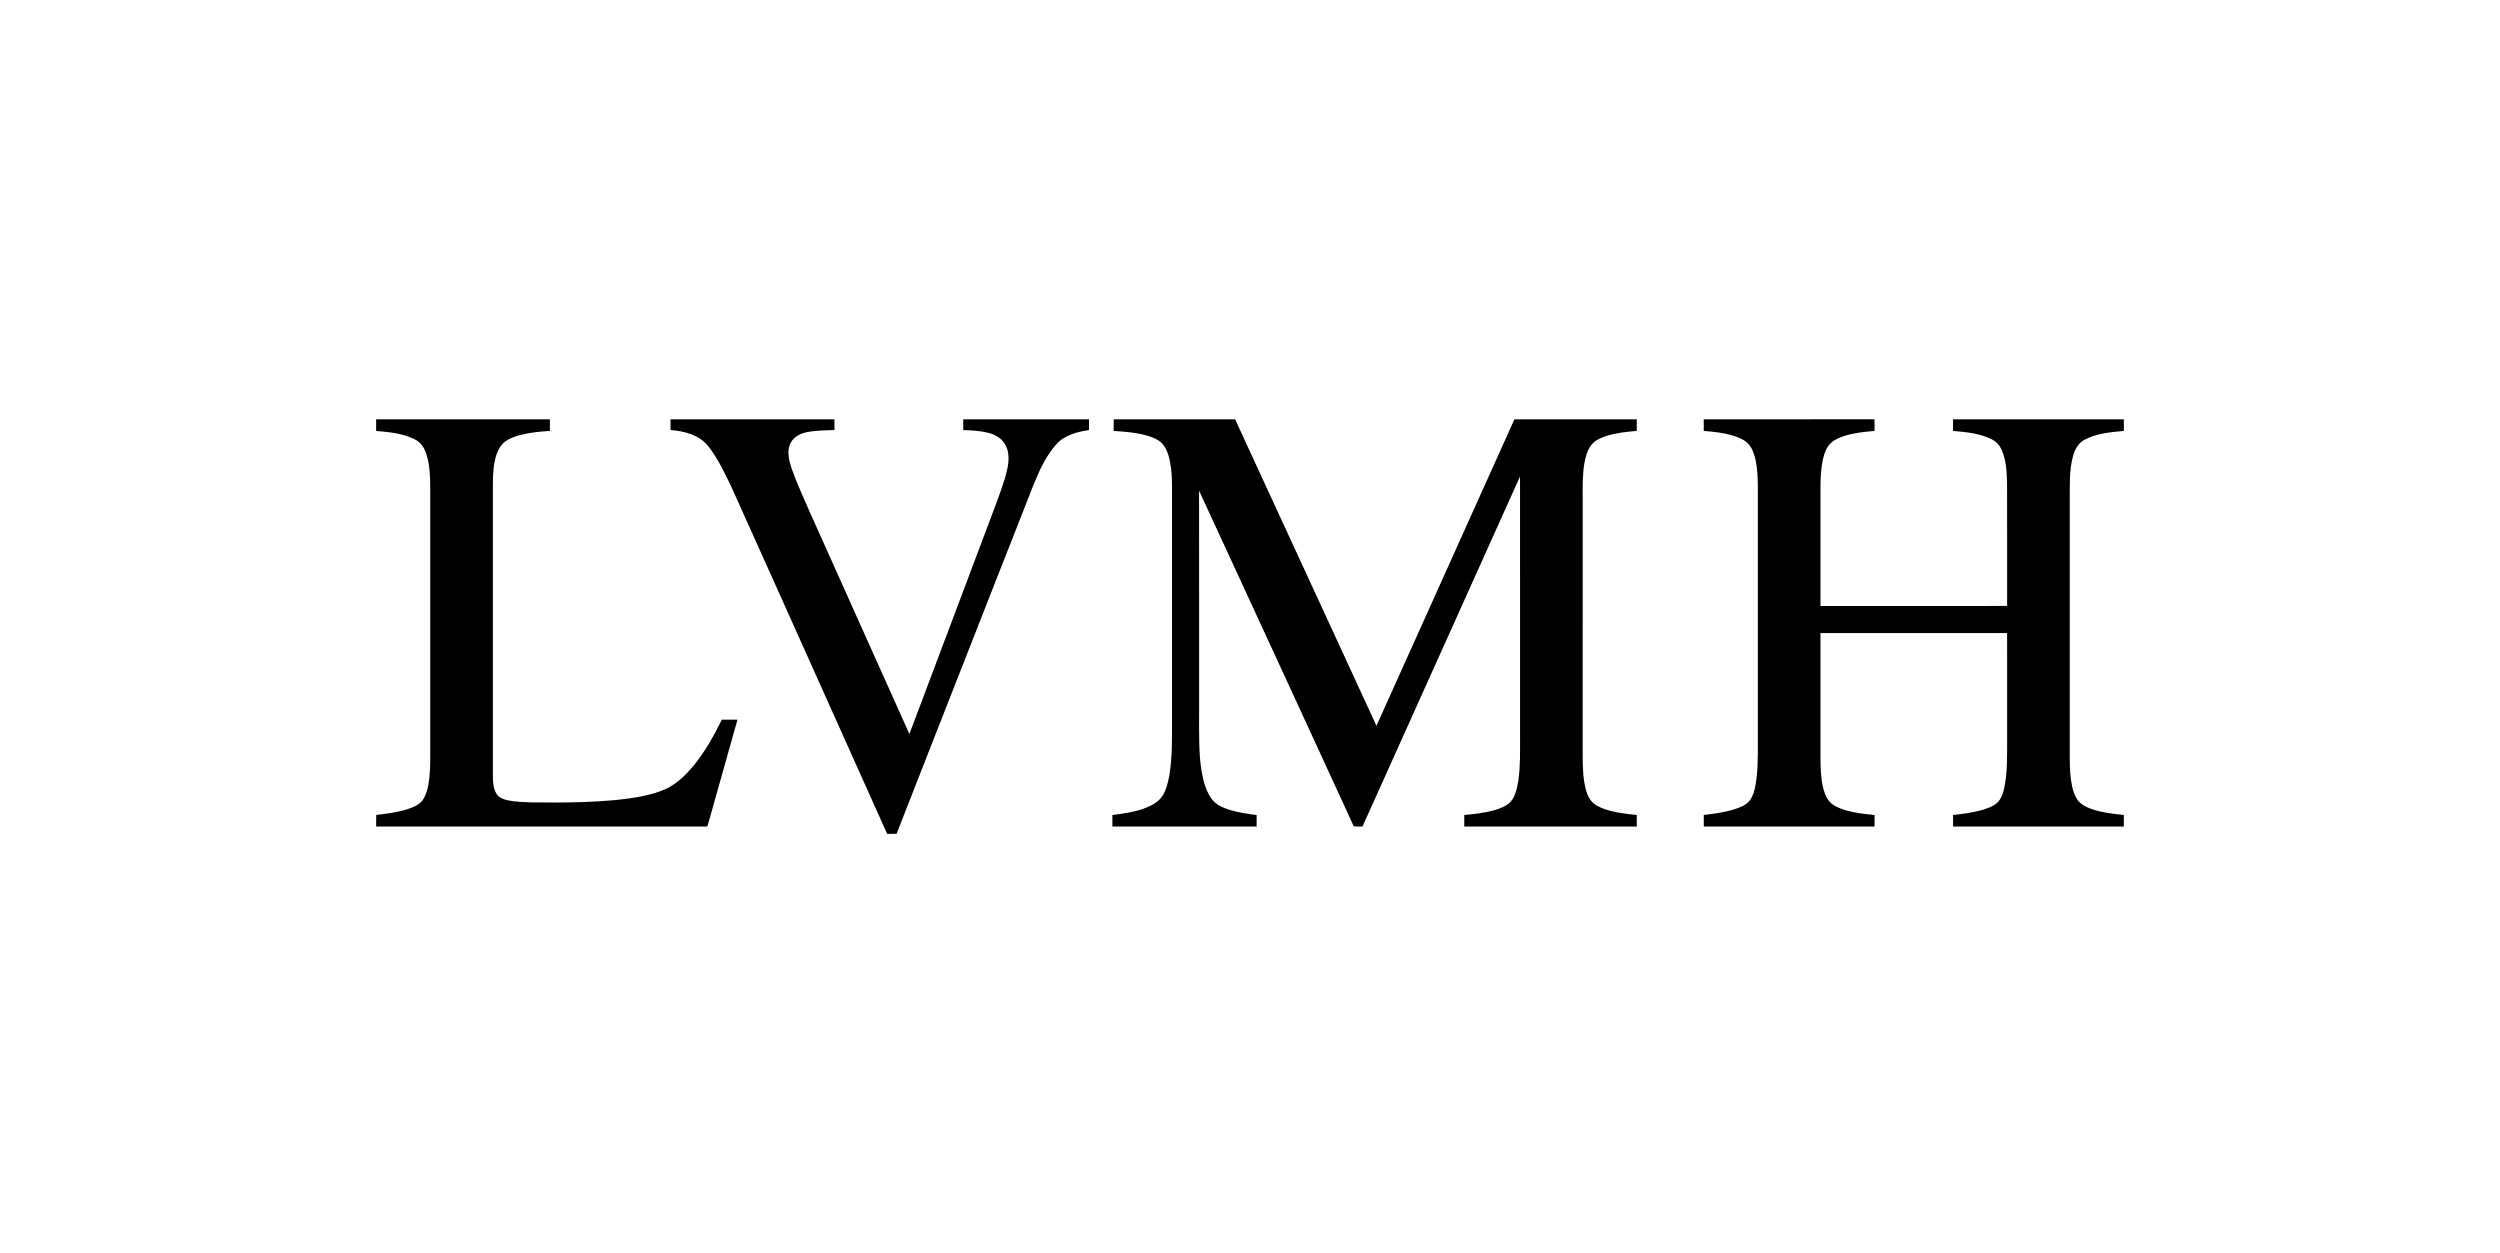
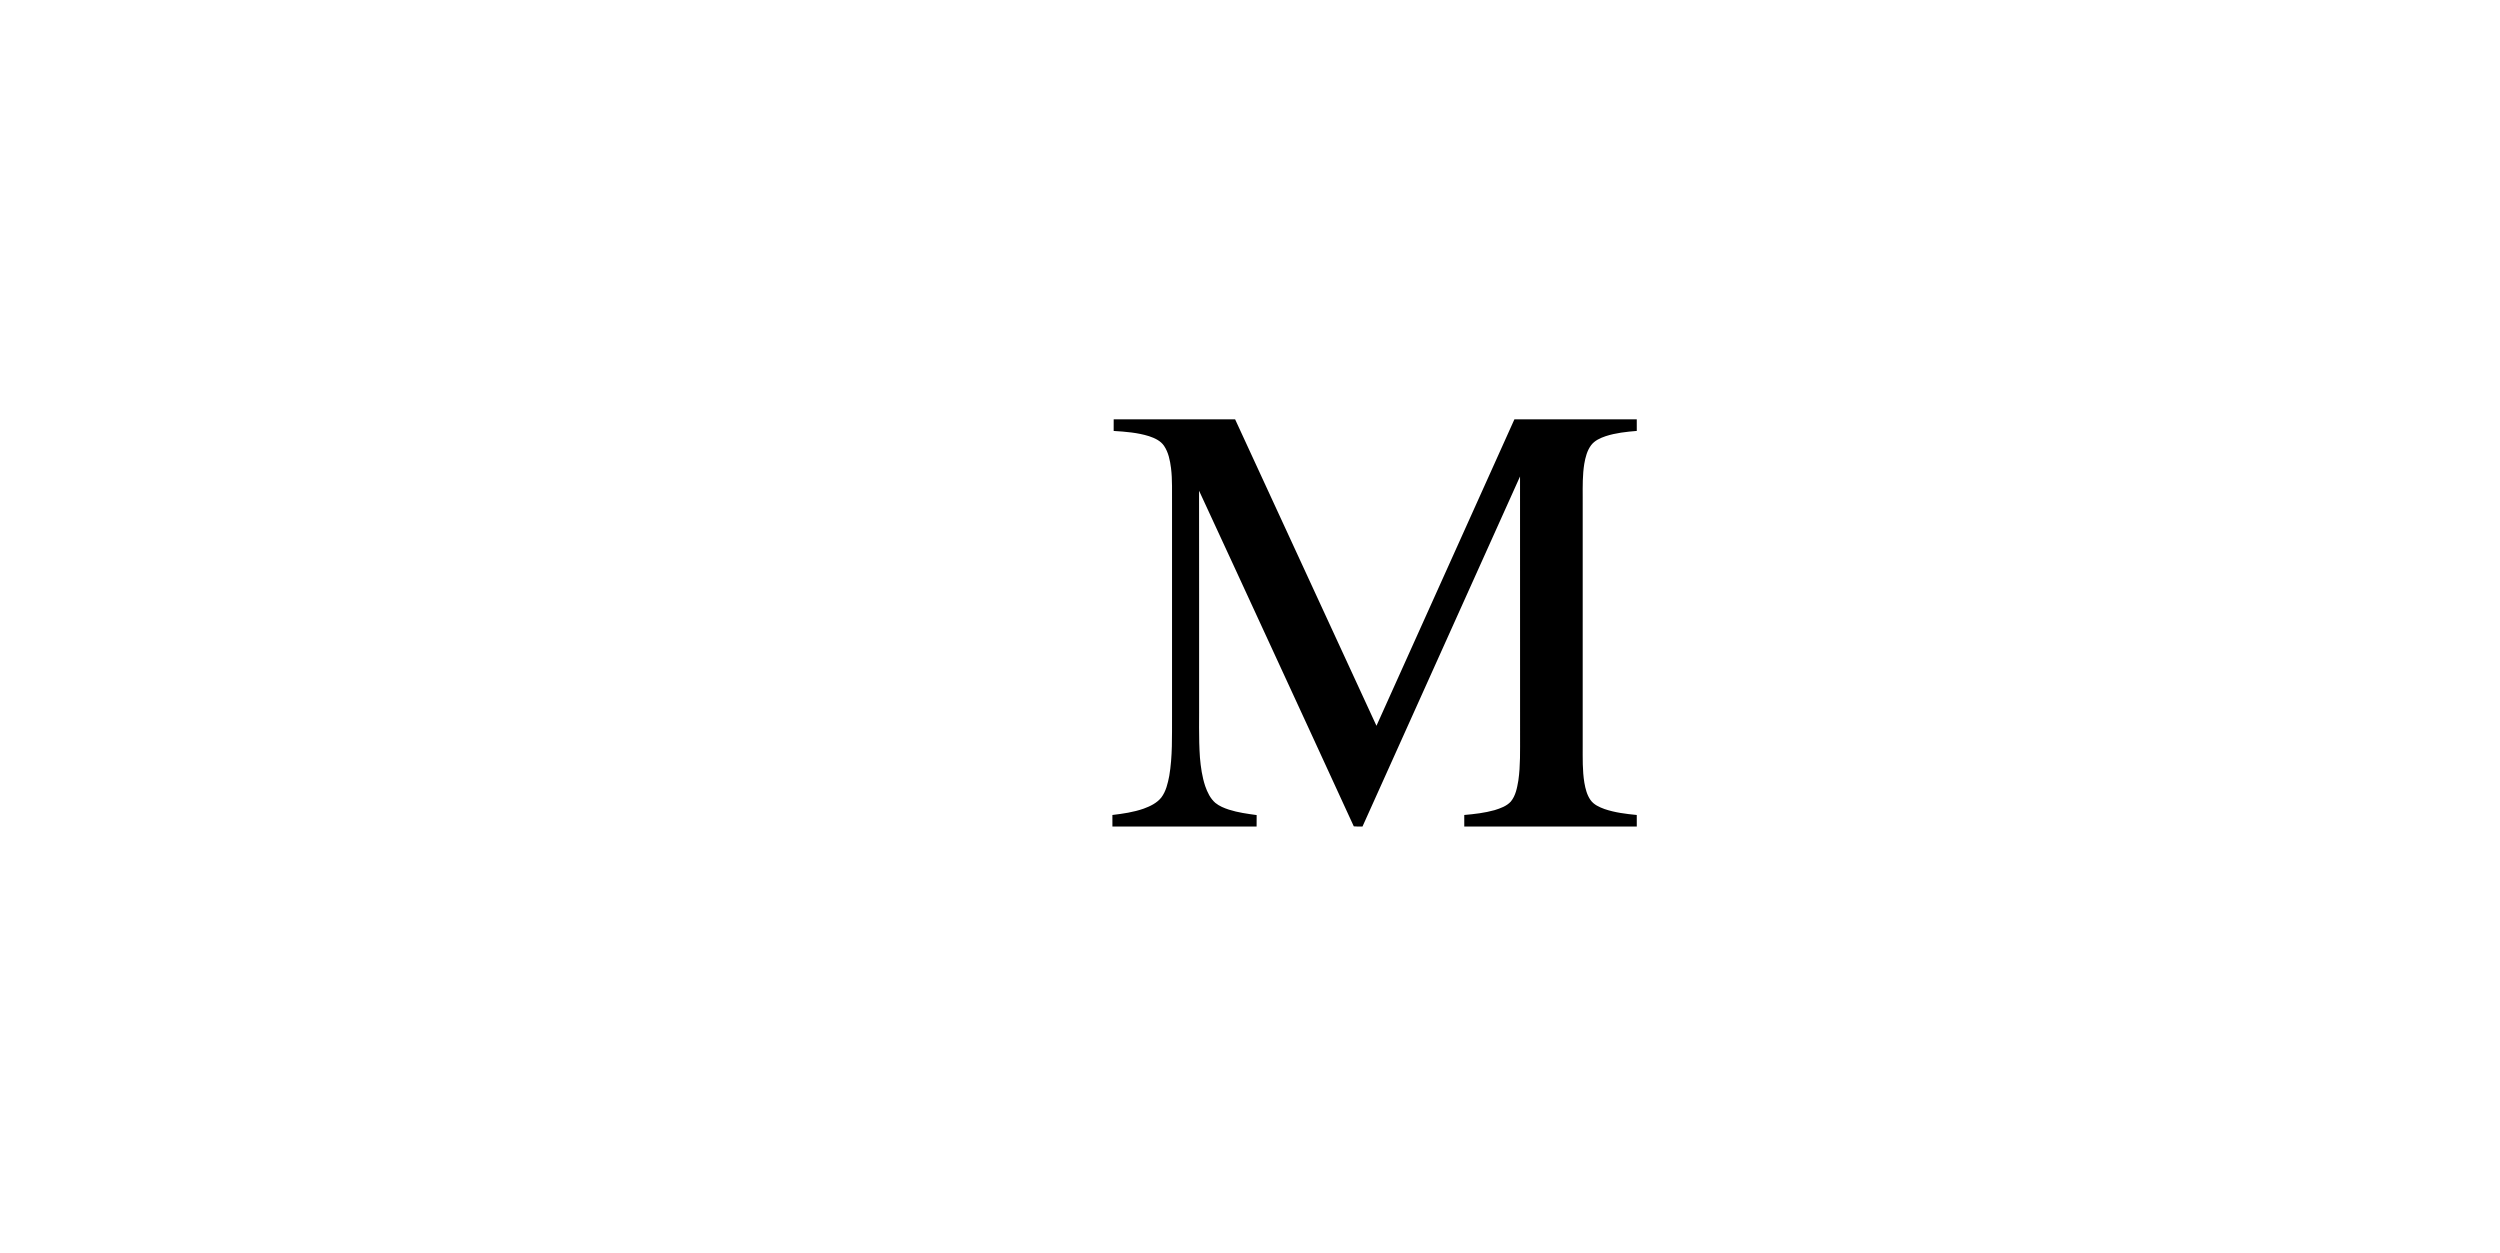
<svg xmlns="http://www.w3.org/2000/svg" width="399" height="200" viewBox="0 0 399 200" fill="none">
  <g style="mix-blend-mode:luminosity">
-     <path d="M60.032 66.923C69.278 66.923 78.523 66.923 87.766 66.923C87.768 67.541 87.765 68.159 87.769 68.776C86.176 68.87 84.575 69.03 83.025 69.424C82.161 69.657 81.296 69.967 80.574 70.51C79.978 70.961 79.594 71.632 79.32 72.315C78.742 73.888 78.673 75.587 78.663 77.245C78.664 92.816 78.663 108.385 78.664 123.955C78.668 124.894 78.741 125.892 79.252 126.708C79.661 127.342 80.422 127.603 81.126 127.75C82.291 127.972 83.48 128.011 84.661 128.057C87.52 128.092 90.383 128.11 93.241 128C96.331 127.886 99.428 127.673 102.466 127.08C103.807 126.801 105.146 126.452 106.385 125.859C108.101 125.025 109.473 123.654 110.692 122.216C112.509 119.975 113.937 117.447 115.198 114.86C116.032 114.859 116.866 114.857 117.701 114.862C116.123 120.471 114.536 126.079 112.962 131.689C112.943 131.854 112.852 131.928 112.691 131.914C95.14 131.918 77.587 131.917 60.036 131.915C60.04 131.297 60.024 130.68 60.049 130.062C61.787 129.872 63.533 129.634 65.199 129.087C66.007 128.803 66.862 128.463 67.408 127.77C67.959 127.021 68.205 126.101 68.376 125.201C68.654 123.62 68.674 122.009 68.667 120.408C68.668 106.272 68.667 92.136 68.667 78C68.658 76.156 68.62 74.27 68.053 72.498C67.748 71.504 67.138 70.559 66.171 70.104C64.275 69.154 62.114 68.959 60.031 68.779C60.039 68.16 60.038 67.542 60.032 66.923Z" fill="black" />
-     <path d="M107.017 66.923C115.738 66.923 124.459 66.923 133.179 66.923C133.188 67.495 133.188 68.067 133.181 68.639C131.665 68.681 130.133 68.694 128.643 69C127.537 69.236 126.423 69.909 126.037 71.023C125.576 72.304 125.989 73.673 126.391 74.911C127.193 77.14 128.178 79.297 129.126 81.467C134.468 93.358 139.787 105.258 145.141 117.144C149.204 106.36 153.263 95.576 157.325 84.792C158.337 82.046 159.448 79.332 160.325 76.537C160.704 75.214 161.101 73.842 160.92 72.452C160.812 71.494 160.348 70.571 159.595 69.96C159.051 69.527 158.403 69.232 157.727 69.075C156.421 68.762 155.074 68.679 153.736 68.637C153.737 68.066 153.736 67.495 153.737 66.923C160.426 66.922 167.115 66.926 173.803 66.922C173.81 67.492 173.806 68.063 173.808 68.635C171.918 68.919 169.883 69.429 168.575 70.93C166.909 72.781 165.886 75.099 164.949 77.38C161.005 87.377 157.094 97.388 153.163 107.39C149.809 115.953 146.43 124.508 143.092 133.078C142.59 133.087 142.089 133.084 141.588 133.082C137.505 123.984 133.423 114.887 129.342 105.788C125.136 96.438 120.965 87.072 116.739 77.732C115.675 75.508 114.603 73.256 113.102 71.288C111.676 69.435 109.246 68.793 107.016 68.636C107.016 68.064 107.016 67.494 107.017 66.923Z" fill="black" />
    <path d="M177.744 66.922C184.203 66.925 190.663 66.926 197.122 66.921C204.652 83.222 212.165 99.531 219.683 115.838C227.026 99.535 234.355 83.225 241.701 66.922C248.21 66.927 254.719 66.918 261.228 66.926C261.232 67.543 261.231 68.159 261.23 68.775C259.556 68.912 257.866 69.092 256.262 69.615C255.395 69.909 254.507 70.308 253.94 71.058C253.3 71.92 253.031 72.987 252.85 74.029C252.568 75.8 252.594 77.599 252.6 79.386C252.6 92.599 252.6 105.812 252.599 119.026C252.604 120.998 252.544 122.985 252.867 124.937C253.036 125.897 253.278 126.875 253.846 127.683C254.374 128.434 255.251 128.819 256.087 129.125C257.743 129.69 259.494 129.902 261.228 130.071C261.232 130.686 261.23 131.299 261.231 131.914C252.053 131.918 242.876 131.915 233.698 131.915C233.695 131.301 233.696 130.685 233.696 130.07C235.33 129.93 236.971 129.739 238.554 129.294C239.476 129.001 240.453 128.666 241.124 127.93C241.902 126.991 242.126 125.747 242.327 124.578C242.673 122.197 242.593 119.784 242.604 117.385C242.599 103.605 242.614 89.824 242.597 76.043C234.201 94.66 225.826 113.286 217.453 131.914C216.99 131.917 216.525 131.933 216.064 131.885C211.519 121.938 206.909 112.02 202.342 102.082C198.678 94.164 195.051 86.229 191.37 78.318C191.39 89.32 191.373 100.323 191.379 111.325C191.408 114.524 191.289 117.728 191.511 120.922C191.644 122.452 191.864 123.986 192.346 125.449C192.693 126.44 193.159 127.438 193.967 128.139C194.598 128.655 195.368 128.967 196.137 129.219C197.573 129.68 199.073 129.881 200.562 130.085C200.547 130.695 200.556 131.305 200.553 131.915C192.882 131.917 185.211 131.917 177.542 131.915C177.539 131.299 177.54 130.685 177.539 130.07C179.227 129.871 180.923 129.626 182.533 129.059C183.572 128.681 184.624 128.175 185.335 127.298C186.096 126.3 186.375 125.04 186.614 123.833C187.145 120.702 187.04 117.515 187.056 114.353C187.056 103.037 187.056 91.719 187.056 80.402C187.029 78.505 187.131 76.598 186.895 74.711C186.734 73.478 186.488 72.205 185.782 71.157C185.232 70.342 184.292 69.918 183.39 69.617C181.565 69.042 179.638 68.898 177.74 68.779C177.75 68.159 177.746 67.541 177.744 66.922Z" fill="black" />
-     <path d="M271.918 66.929C281 66.909 290.082 66.937 299.163 66.915C299.193 67.535 299.176 68.156 299.177 68.776C297.617 68.905 296.048 69.073 294.542 69.516C293.71 69.786 292.854 70.099 292.207 70.707C291.51 71.378 291.168 72.316 290.951 73.236C290.623 74.715 290.55 76.238 290.548 77.75C290.548 84.072 290.548 90.393 290.55 96.715C300.479 96.712 310.408 96.715 320.337 96.712C320.334 90.138 320.351 83.563 320.328 76.989C320.28 75.277 320.182 73.516 319.516 71.915C319.191 71.113 318.58 70.431 317.79 70.069C315.902 69.144 313.766 68.955 311.702 68.779C311.711 68.159 311.707 67.54 311.706 66.922C320.792 66.926 329.879 66.921 338.966 66.924C338.965 67.54 338.961 68.158 338.969 68.774C336.847 68.972 334.638 69.155 332.723 70.168C331.724 70.689 331.139 71.726 330.859 72.78C330.206 75.136 330.356 77.605 330.335 80.022C330.335 93.697 330.335 107.372 330.335 121.047C330.337 122.546 330.394 124.056 330.715 125.525C330.879 126.29 331.145 127.045 331.588 127.694C332.13 128.425 332.989 128.82 333.821 129.125C335.479 129.691 337.229 129.897 338.964 130.07C338.965 130.683 338.964 131.298 338.966 131.913C329.88 131.92 320.794 131.914 311.708 131.915C311.706 131.299 311.707 130.684 311.707 130.07C313.292 129.897 314.884 129.692 316.423 129.257C317.288 128.977 318.2 128.679 318.86 128.022C319.558 127.269 319.789 126.227 319.979 125.249C320.403 122.863 320.325 120.429 320.339 118.018C320.337 112.358 320.342 106.698 320.336 101.038C310.407 101.034 300.478 101.041 290.548 101.034C290.548 107.663 290.548 114.29 290.548 120.918C290.548 122.573 290.608 124.245 291.004 125.859C291.248 126.762 291.611 127.7 292.372 128.296C293.027 128.796 293.811 129.098 294.596 129.331C296.09 129.754 297.639 129.922 299.179 130.075C299.179 130.687 299.18 131.3 299.179 131.915C290.094 131.916 281.008 131.916 271.923 131.915C271.919 131.3 271.92 130.686 271.922 130.072C273.599 129.874 275.287 129.643 276.904 129.134C277.779 128.838 278.712 128.479 279.292 127.723C279.989 126.706 280.17 125.451 280.338 124.257C280.657 121.559 280.522 118.836 280.552 116.126C280.552 103.378 280.552 90.629 280.553 77.88C280.552 76.327 280.49 74.762 280.151 73.241C279.93 72.323 279.598 71.38 278.904 70.709C278.228 70.076 277.335 69.754 276.466 69.486C274.987 69.061 273.448 68.901 271.919 68.776C271.922 68.16 271.923 67.545 271.918 66.929Z" fill="black" />
  </g>
</svg>